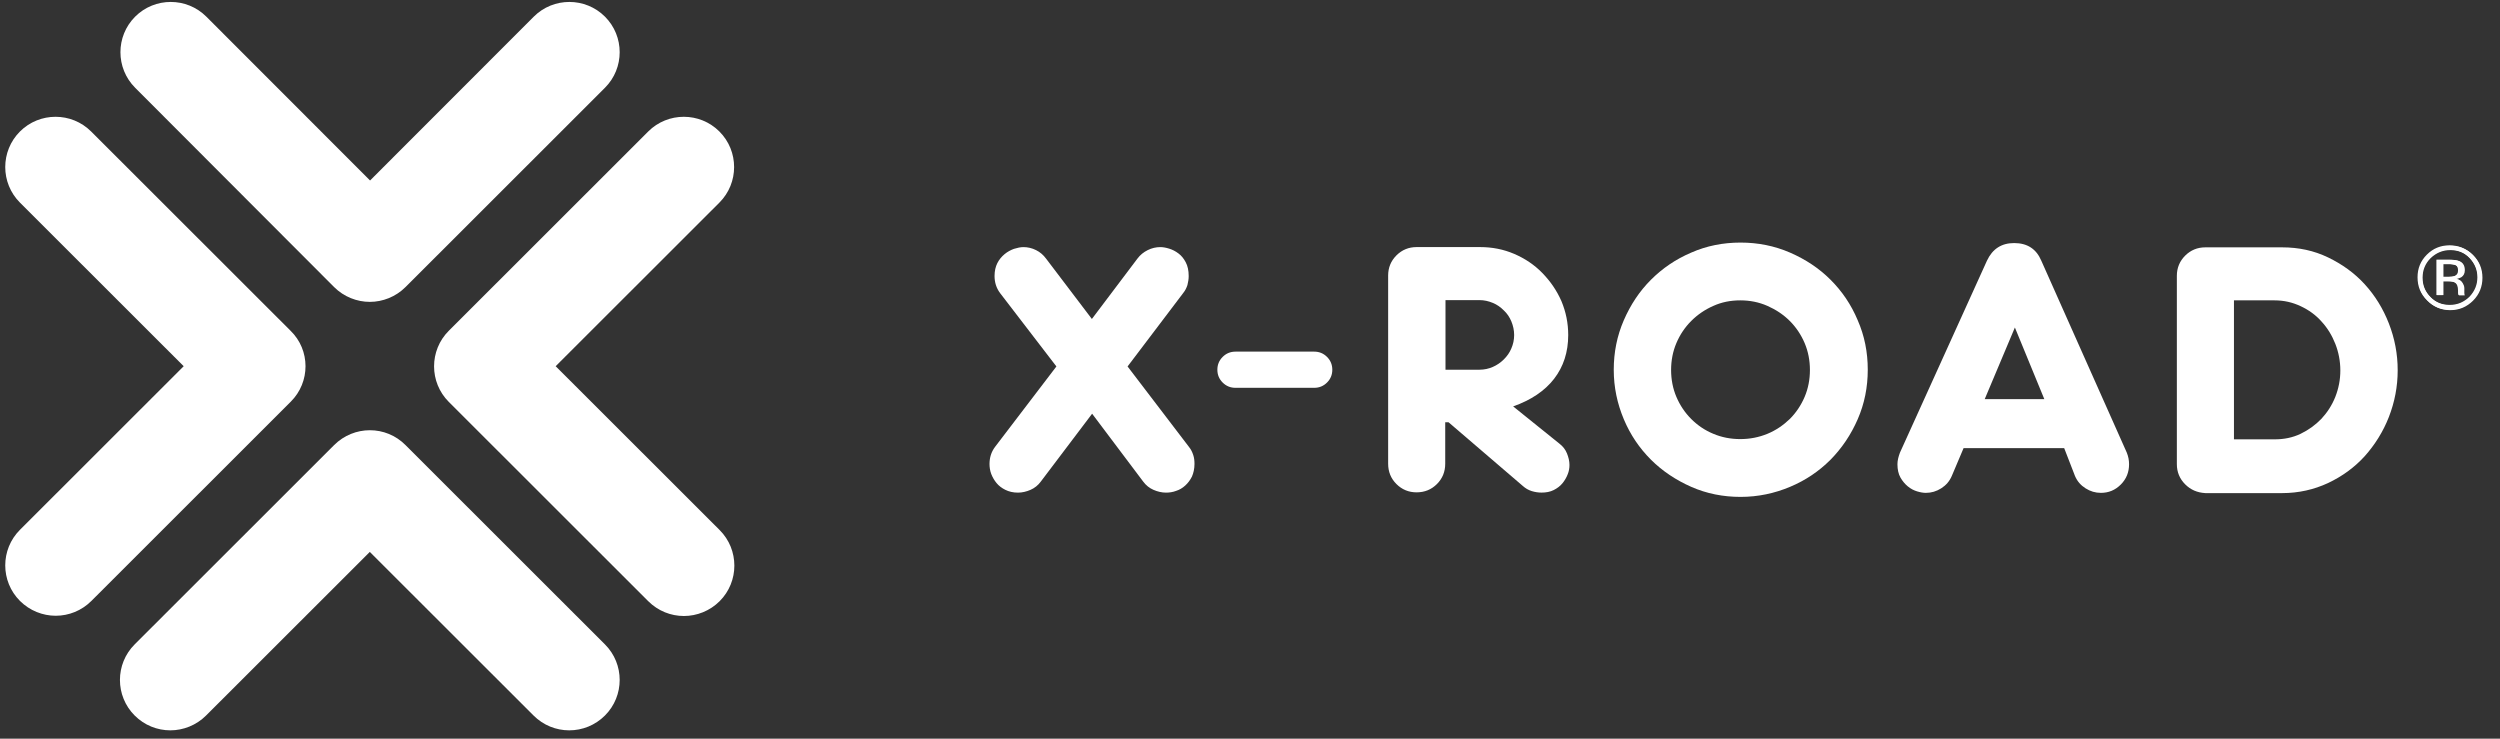
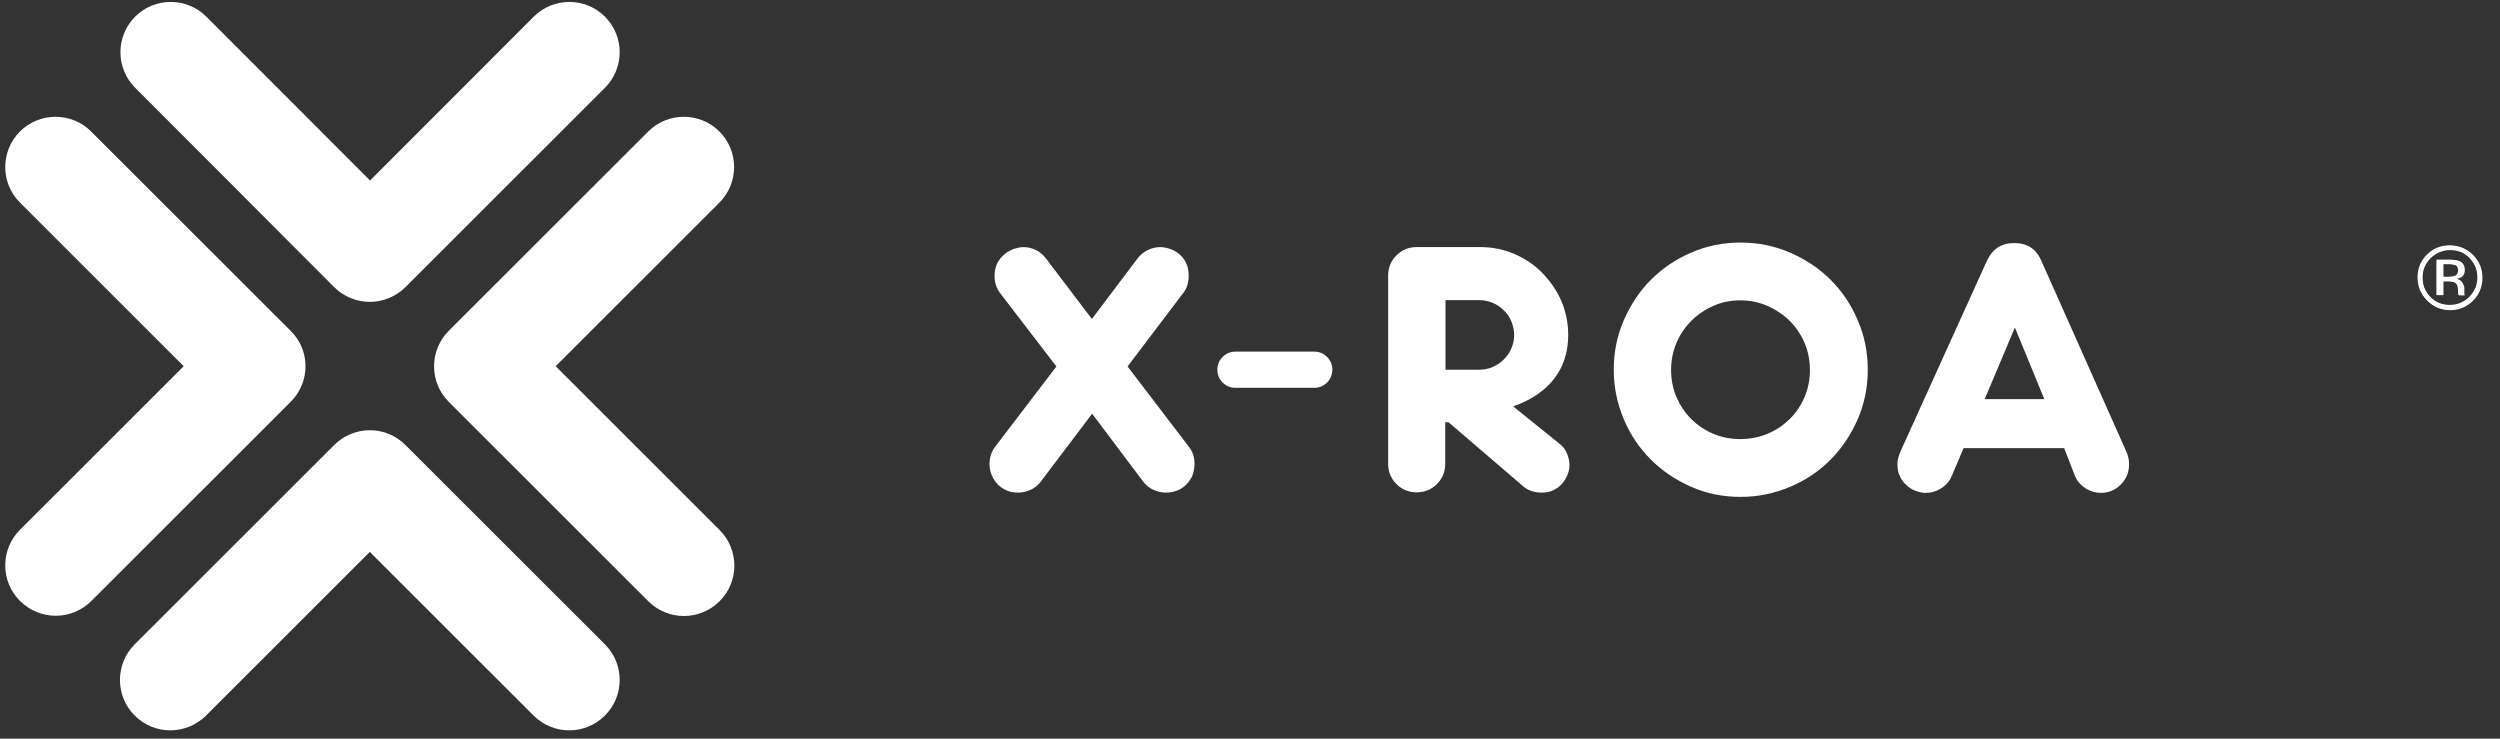
<svg xmlns="http://www.w3.org/2000/svg" width="132" height="39" viewBox="0 0 132 39" fill="none">
  <rect x="0" y="0" width="132" height="39" fill="#333333" stroke="none" />
  <path d="M15.356 21.206L4.826 31.729C4.308 32.246 3.63 32.512 2.94 32.512C2.263 32.512 1.572 32.246 1.054 31.729C0.018 30.694 0.018 29.009 1.054 27.974L9.699 19.336L1.054 10.698C0.018 9.663 0.018 7.978 1.054 6.943C2.09 5.908 3.776 5.908 4.812 6.943L15.343 17.465C16.392 18.486 16.392 20.172 15.356 21.206ZM29.339 19.336L37.984 10.698C39.02 9.663 39.02 7.978 37.984 6.943C36.949 5.908 35.262 5.908 34.226 6.943L23.696 17.465C22.66 18.5 22.66 20.185 23.696 21.22L34.226 31.742C34.744 32.259 35.421 32.525 36.112 32.525C36.789 32.525 37.48 32.259 37.998 31.742C39.033 30.707 39.033 29.022 37.998 27.987L29.339 19.336ZM21.412 23.502C20.376 22.454 18.689 22.454 17.64 23.502L7.11 34.024C6.074 35.059 6.074 36.744 7.11 37.779C7.628 38.297 8.305 38.562 8.995 38.562C9.673 38.562 10.363 38.297 10.881 37.779L19.526 29.141L28.171 37.779C28.689 38.297 29.366 38.562 30.056 38.562C30.747 38.562 31.424 38.297 31.942 37.779C32.978 36.744 32.978 35.059 31.942 34.024L21.412 23.502ZM17.64 15.156C17.64 15.156 17.64 15.169 17.64 15.156C18.158 15.674 18.849 15.939 19.526 15.939C20.203 15.939 20.894 15.674 21.412 15.156L31.942 4.634C32.978 3.599 32.978 1.914 31.942 0.879C30.906 -0.156 29.22 -0.156 28.184 0.879L19.539 9.53L10.894 0.879C9.858 -0.156 8.172 -0.156 7.136 0.879C6.1 1.914 6.1 3.599 7.136 4.634L17.64 15.156Z" fill="white" />
  <path d="M130.581 15.872C130.249 16.204 129.851 16.376 129.373 16.376C128.895 16.376 128.497 16.204 128.178 15.872C127.846 15.54 127.687 15.142 127.687 14.665C127.687 14.2 127.846 13.802 128.178 13.47C128.51 13.139 128.908 12.979 129.373 12.979C129.838 12.979 130.249 13.139 130.581 13.47C130.913 13.802 131.073 14.2 131.073 14.665C131.073 15.129 130.913 15.54 130.581 15.872ZM128.337 13.63C128.058 13.908 127.912 14.253 127.912 14.665C127.912 15.076 128.058 15.421 128.337 15.7C128.616 15.992 128.961 16.124 129.373 16.124C129.785 16.124 130.13 15.978 130.409 15.7C130.688 15.408 130.834 15.063 130.834 14.665C130.834 14.267 130.688 13.922 130.409 13.63C130.13 13.338 129.785 13.205 129.373 13.205C128.975 13.205 128.629 13.351 128.337 13.63ZM129.346 13.723C129.572 13.723 129.745 13.749 129.851 13.789C130.05 13.868 130.143 14.028 130.143 14.267C130.143 14.439 130.077 14.559 129.957 14.638C129.891 14.678 129.798 14.704 129.692 14.731C129.838 14.758 129.944 14.811 130.01 14.917C130.077 15.023 130.117 15.116 130.117 15.209V15.341C130.117 15.381 130.117 15.434 130.117 15.474C130.117 15.514 130.13 15.554 130.13 15.567L130.143 15.593H129.838V15.58C129.838 15.58 129.838 15.567 129.838 15.554L129.825 15.487V15.341C129.825 15.129 129.771 14.983 129.652 14.917C129.586 14.877 129.466 14.85 129.28 14.85H129.014V15.58H128.682V13.723H129.346ZM129.692 14.014C129.612 13.975 129.479 13.948 129.293 13.948H129.014V14.625H129.307C129.439 14.625 129.546 14.612 129.625 14.585C129.758 14.532 129.811 14.439 129.811 14.293C129.825 14.16 129.771 14.068 129.692 14.014Z" fill="white" />
  <path d="M52.804 15.475C52.605 15.21 52.512 14.905 52.512 14.573C52.512 14.307 52.565 14.082 52.658 13.896C52.751 13.71 52.883 13.551 53.043 13.418C53.202 13.286 53.362 13.206 53.534 13.14C53.707 13.087 53.88 13.047 54.039 13.047C54.265 13.047 54.49 13.1 54.703 13.206C54.915 13.312 55.088 13.458 55.234 13.657L57.651 16.842L60.054 13.657C60.2 13.458 60.386 13.312 60.599 13.206C60.811 13.1 61.037 13.047 61.263 13.047C61.396 13.047 61.555 13.073 61.728 13.127C61.9 13.18 62.06 13.259 62.219 13.379C62.378 13.498 62.498 13.644 62.604 13.843C62.71 14.042 62.763 14.281 62.763 14.573C62.763 14.732 62.737 14.891 62.697 15.05C62.644 15.21 62.578 15.342 62.471 15.475L59.536 19.349L62.777 23.596C62.883 23.728 62.949 23.861 63.002 24.02C63.056 24.179 63.069 24.339 63.069 24.498C63.069 24.75 63.016 24.976 62.936 25.161C62.843 25.347 62.724 25.506 62.578 25.639C62.431 25.772 62.272 25.864 62.099 25.918C61.927 25.984 61.741 26.011 61.568 26.011C61.343 26.011 61.117 25.957 60.904 25.864C60.692 25.772 60.506 25.626 60.36 25.427L57.664 21.844L54.955 25.427C54.809 25.626 54.623 25.772 54.411 25.864C54.198 25.957 53.972 26.011 53.747 26.011C53.494 26.011 53.269 25.957 53.083 25.864C52.897 25.772 52.737 25.652 52.618 25.506C52.498 25.36 52.406 25.201 52.339 25.029C52.273 24.856 52.246 24.67 52.246 24.498C52.246 24.166 52.339 23.861 52.538 23.596L55.778 19.349L52.804 15.475Z" fill="white" />
  <path d="M65.234 20.477C64.968 20.477 64.742 20.384 64.556 20.198C64.37 20.013 64.277 19.787 64.277 19.522C64.277 19.256 64.37 19.031 64.556 18.845C64.742 18.659 64.968 18.566 65.234 18.566H69.39C69.656 18.566 69.881 18.659 70.067 18.845C70.253 19.031 70.346 19.256 70.346 19.522C70.346 19.787 70.253 20.013 70.067 20.198C69.881 20.384 69.656 20.477 69.39 20.477H65.234Z" fill="white" />
  <path d="M82.35 23.435C82.523 23.568 82.656 23.741 82.736 23.94C82.815 24.139 82.868 24.338 82.868 24.55C82.868 24.709 82.842 24.882 82.775 25.041C82.709 25.213 82.616 25.373 82.496 25.519C82.377 25.665 82.218 25.784 82.032 25.877C81.846 25.97 81.633 26.009 81.394 26.009C81.222 26.009 81.049 25.983 80.876 25.93C80.704 25.877 80.544 25.784 80.412 25.665L76.481 22.294H76.308V24.484C76.308 24.908 76.162 25.266 75.87 25.558C75.578 25.85 75.219 25.996 74.794 25.996C74.383 25.996 74.024 25.85 73.732 25.558C73.44 25.266 73.294 24.908 73.294 24.484V14.545C73.294 14.134 73.44 13.776 73.732 13.484C74.024 13.192 74.383 13.046 74.794 13.046H78.154C78.792 13.046 79.389 13.165 79.947 13.404C80.505 13.643 81.009 13.975 81.434 14.413C81.859 14.851 82.191 15.328 82.443 15.899C82.682 16.469 82.802 17.066 82.802 17.69C82.802 18.592 82.55 19.362 82.058 19.999C81.567 20.636 80.837 21.127 79.894 21.458L82.35 23.435ZM76.322 15.846V19.521H78.114C78.367 19.521 78.606 19.468 78.818 19.375C79.031 19.282 79.23 19.149 79.402 18.977C79.575 18.805 79.708 18.619 79.801 18.393C79.894 18.181 79.947 17.942 79.947 17.69C79.947 17.438 79.894 17.199 79.801 16.974C79.708 16.748 79.575 16.549 79.402 16.39C79.23 16.217 79.044 16.084 78.818 15.992C78.592 15.899 78.367 15.846 78.114 15.846H76.322Z" fill="white" />
  <path d="M89.296 25.705C88.486 25.347 87.769 24.869 87.171 24.272C86.561 23.662 86.082 22.958 85.737 22.136C85.392 21.313 85.206 20.45 85.206 19.522C85.206 18.606 85.379 17.73 85.737 16.908C86.096 16.085 86.561 15.382 87.171 14.771C87.782 14.161 88.486 13.683 89.296 13.338C90.106 12.98 90.983 12.808 91.899 12.808C92.815 12.808 93.692 12.98 94.515 13.338C95.338 13.697 96.042 14.161 96.653 14.771C97.264 15.382 97.742 16.085 98.087 16.908C98.446 17.73 98.618 18.593 98.618 19.522C98.618 20.437 98.446 21.313 98.087 22.136C97.729 22.958 97.251 23.662 96.653 24.272C96.042 24.882 95.338 25.36 94.515 25.705C93.692 26.05 92.828 26.236 91.899 26.236C90.983 26.236 90.106 26.063 89.296 25.705ZM88.513 20.955C88.698 21.392 88.964 21.791 89.296 22.122C89.628 22.454 90.013 22.719 90.465 22.905C90.903 23.091 91.381 23.184 91.886 23.184C92.39 23.184 92.868 23.091 93.32 22.905C93.771 22.719 94.156 22.454 94.502 22.122C94.834 21.791 95.099 21.392 95.285 20.955C95.471 20.517 95.564 20.039 95.564 19.535C95.564 19.031 95.471 18.553 95.285 18.115C95.099 17.677 94.834 17.279 94.502 16.948C94.17 16.616 93.771 16.35 93.32 16.151C92.868 15.952 92.39 15.859 91.886 15.859C91.381 15.859 90.903 15.952 90.465 16.151C90.013 16.35 89.628 16.616 89.296 16.948C88.964 17.279 88.698 17.677 88.513 18.115C88.327 18.553 88.234 19.031 88.234 19.535C88.234 20.039 88.327 20.517 88.513 20.955Z" fill="white" />
  <path d="M108.989 23.661H103.677L103.053 25.134C102.933 25.413 102.747 25.625 102.495 25.784C102.243 25.944 101.977 26.023 101.685 26.023C101.552 26.023 101.393 25.997 101.22 25.944C101.048 25.89 100.888 25.811 100.729 25.678C100.583 25.559 100.45 25.399 100.344 25.214C100.238 25.028 100.185 24.789 100.185 24.511C100.185 24.311 100.238 24.112 100.317 23.9L104.912 13.763C105.204 13.139 105.682 12.834 106.346 12.834C107.037 12.834 107.515 13.139 107.78 13.763L112.295 23.9C112.375 24.099 112.415 24.298 112.415 24.511C112.415 24.935 112.269 25.293 111.977 25.585C111.685 25.877 111.339 26.023 110.928 26.023C110.635 26.023 110.37 25.944 110.118 25.784C109.865 25.625 109.679 25.413 109.56 25.134L108.989 23.661ZM104.793 21.074H107.94L106.386 17.292L104.793 21.074Z" fill="white" />
-   <path d="M115.377 25.572C115.085 25.28 114.938 24.922 114.938 24.511V14.559C114.938 14.148 115.085 13.789 115.377 13.497C115.669 13.206 116.027 13.06 116.439 13.06H120.503C121.366 13.06 122.176 13.232 122.919 13.59C123.663 13.949 124.314 14.413 124.858 15.01C125.403 15.607 125.828 16.297 126.133 17.08C126.438 17.863 126.598 18.686 126.598 19.548C126.598 20.41 126.438 21.233 126.133 22.016C125.828 22.799 125.389 23.489 124.858 24.086C124.314 24.683 123.676 25.147 122.919 25.506C122.176 25.851 121.366 26.036 120.503 26.036H116.439C116.014 26.01 115.669 25.864 115.377 25.572ZM117.953 15.846V23.197H120.117C120.595 23.197 121.06 23.104 121.472 22.905C121.884 22.706 122.255 22.441 122.574 22.109C122.88 21.777 123.132 21.392 123.305 20.954C123.477 20.517 123.57 20.052 123.57 19.561C123.57 19.07 123.477 18.593 123.305 18.155C123.132 17.717 122.893 17.319 122.574 16.974C122.269 16.629 121.897 16.363 121.472 16.165C121.047 15.965 120.596 15.859 120.091 15.859H117.953V15.846Z" fill="white" />
  <path d="M130.541 15.847C130.209 16.178 129.811 16.351 129.333 16.351C128.868 16.351 128.457 16.178 128.138 15.847C127.806 15.515 127.646 15.117 127.646 14.639C127.646 14.175 127.806 13.777 128.138 13.445C128.47 13.113 128.868 12.954 129.333 12.954C129.798 12.954 130.209 13.113 130.541 13.445C130.873 13.777 131.033 14.175 131.033 14.639C131.046 15.104 130.873 15.515 130.541 15.847ZM128.31 13.604C128.032 13.883 127.886 14.228 127.886 14.639C127.886 15.051 128.032 15.396 128.31 15.674C128.589 15.966 128.935 16.099 129.346 16.099C129.758 16.099 130.09 15.953 130.382 15.674C130.661 15.382 130.807 15.037 130.807 14.639C130.807 14.241 130.661 13.896 130.382 13.604C130.103 13.312 129.758 13.18 129.346 13.18C128.935 13.18 128.603 13.326 128.31 13.604ZM129.306 13.71C129.532 13.71 129.705 13.737 129.811 13.777C130.01 13.856 130.103 14.016 130.103 14.254C130.103 14.427 130.037 14.546 129.917 14.626C129.851 14.666 129.758 14.692 129.652 14.719C129.798 14.745 129.904 14.799 129.97 14.905C130.037 14.998 130.077 15.104 130.077 15.197V15.329C130.077 15.369 130.077 15.422 130.077 15.462C130.077 15.502 130.09 15.541 130.09 15.555L130.103 15.581H129.798V15.568C129.798 15.568 129.798 15.555 129.798 15.541L129.784 15.488V15.342C129.784 15.13 129.731 14.984 129.612 14.918C129.545 14.878 129.426 14.851 129.24 14.851H128.974V15.581H128.642V13.71H129.306ZM129.665 14.002C129.585 13.963 129.452 13.936 129.267 13.936H128.988V14.613H129.28C129.413 14.613 129.519 14.599 129.599 14.573C129.731 14.52 129.784 14.427 129.784 14.281C129.784 14.135 129.745 14.042 129.665 14.002Z" fill="white" />
</svg>